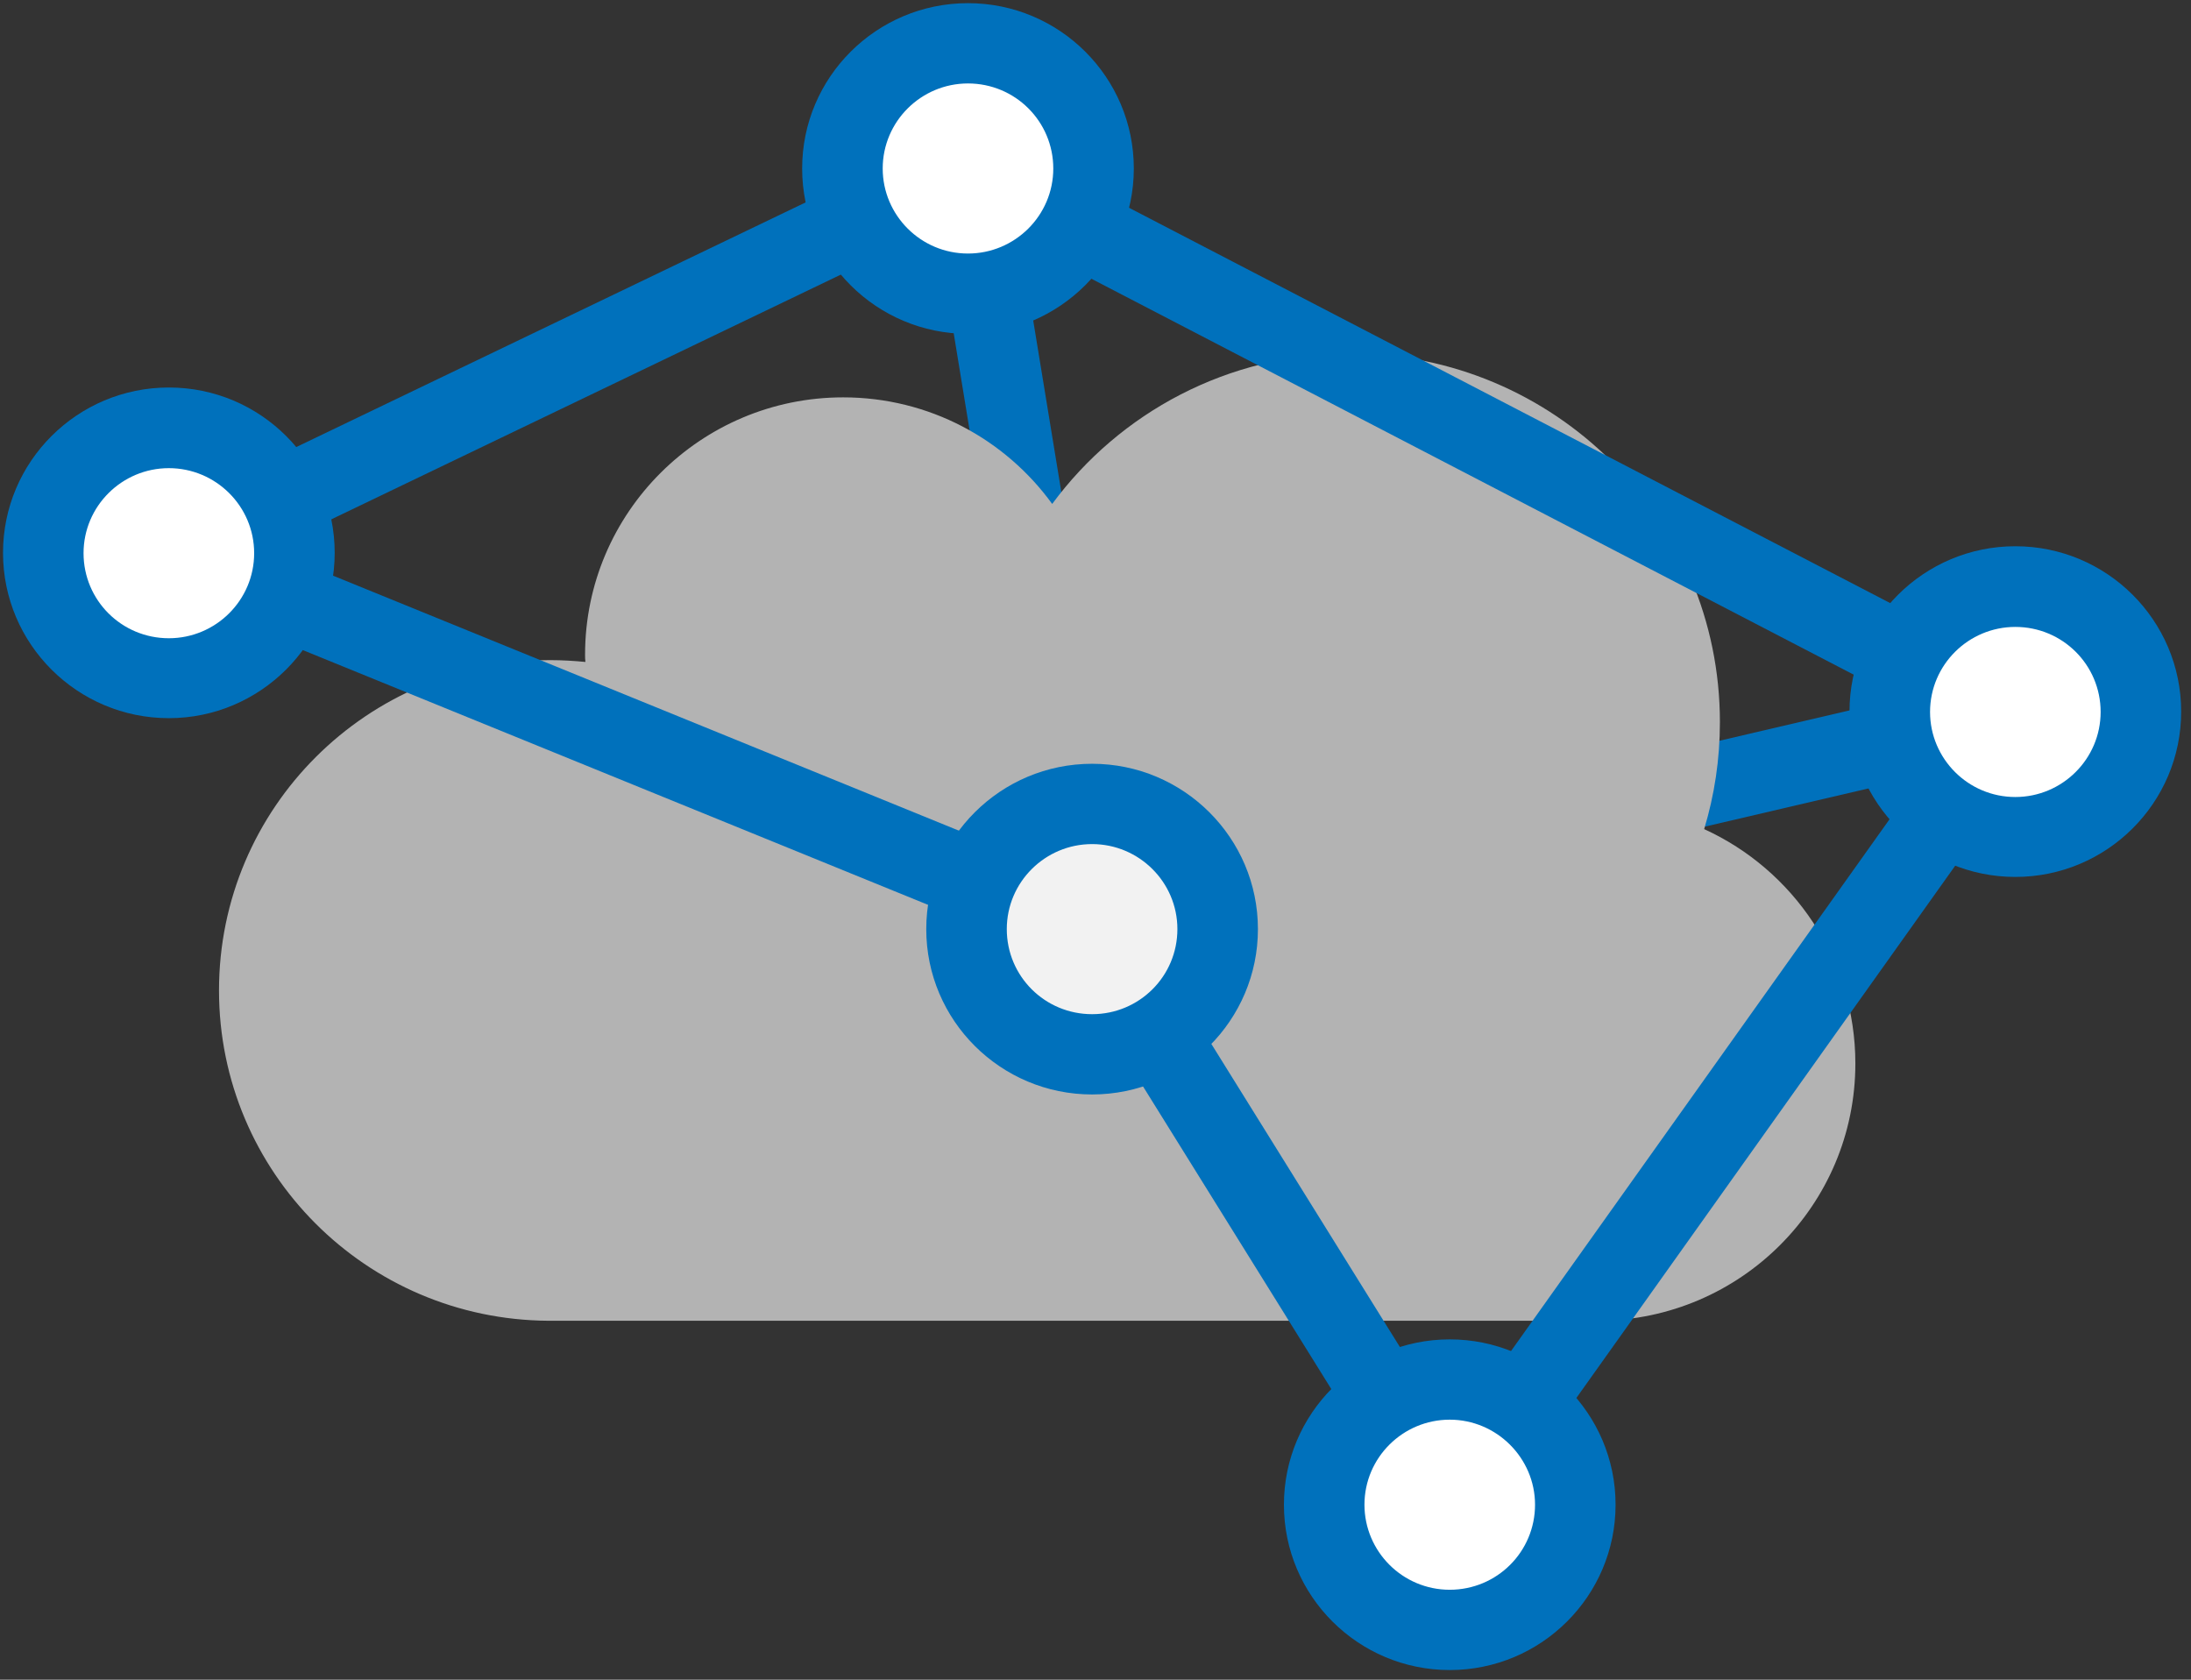
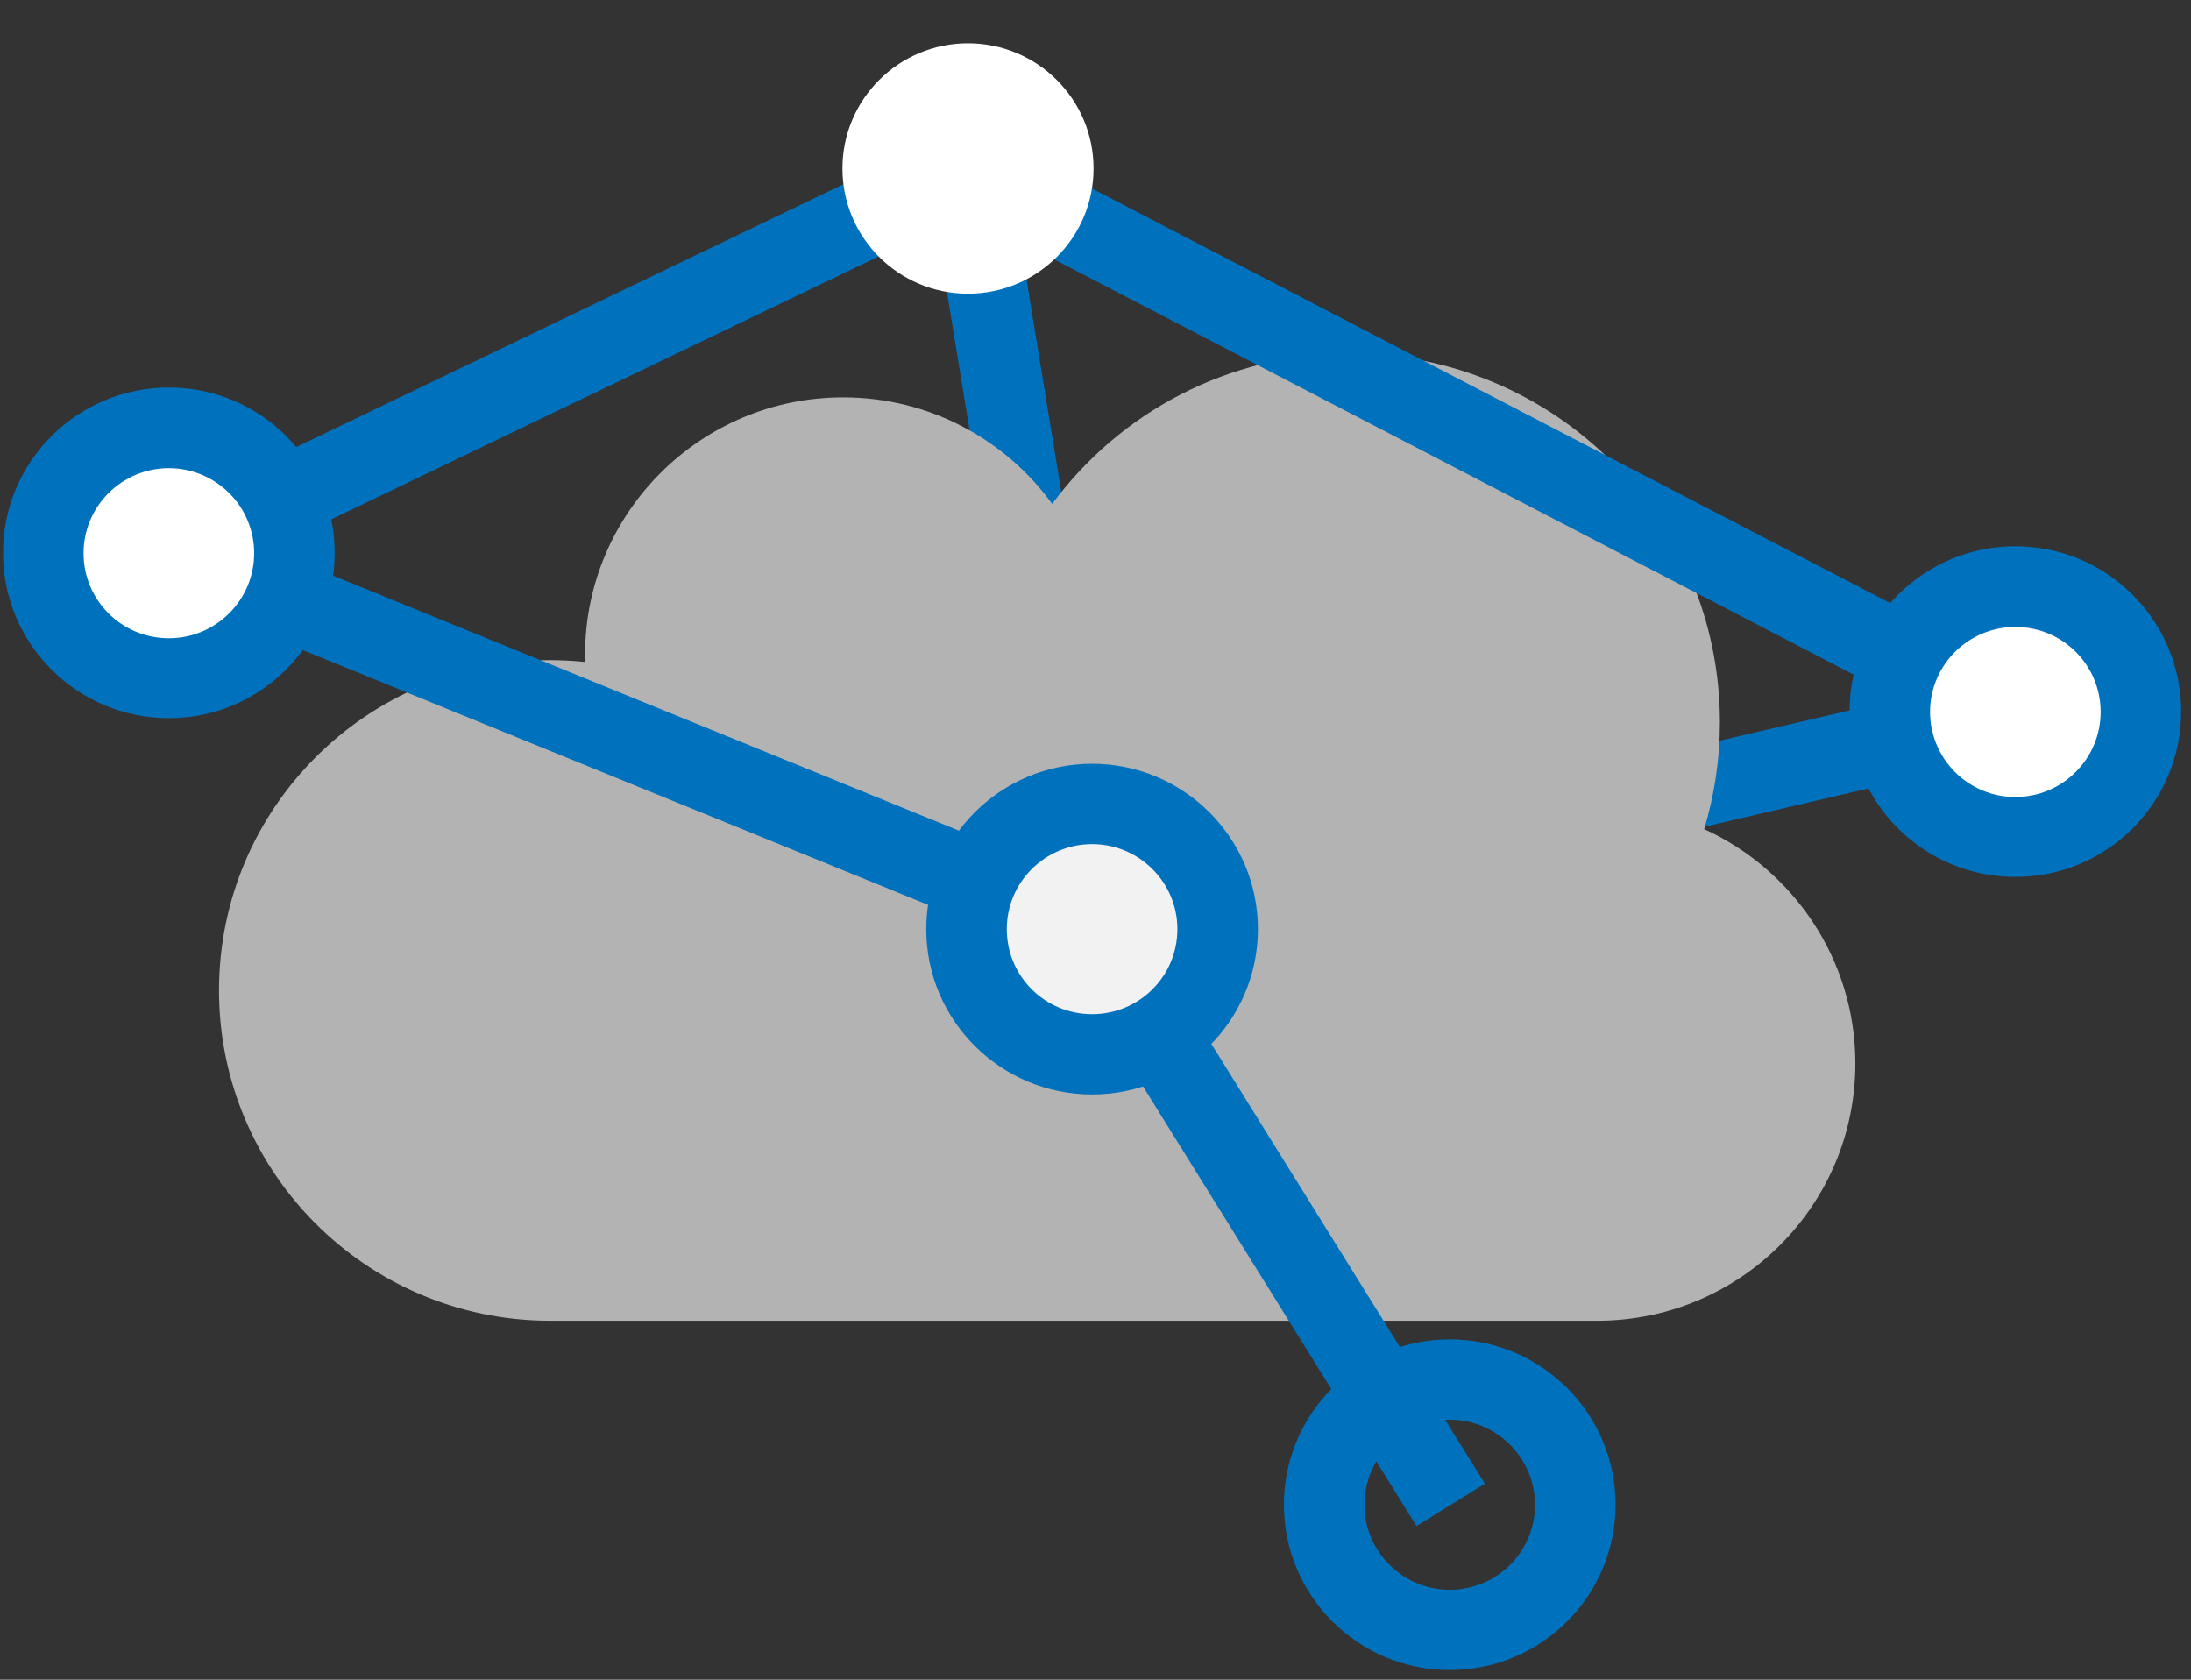
<svg xmlns="http://www.w3.org/2000/svg" width="90" height="69" viewBox="0 0 90 69" fill="none">
  <rect x="0" y="0" width="90" height="69" fill="#333333" stroke="none" />
  <path d="M41.379 6.685L38.114 7.217L43.227 38.408L46.492 37.876L41.379 6.685Z" fill="#0071BC" />
  <path d="M82.379 27.686L44.486 36.533L45.24 39.744L83.133 30.898L82.379 27.686Z" fill="#0071BC" />
  <path d="M76.213 43.685C76.213 39.412 73.656 35.724 70.002 34.059C70.424 32.665 70.649 31.196 70.649 29.666C70.649 21.3 63.852 14.523 55.461 14.523C50.439 14.523 45.988 16.952 43.221 20.701C41.296 18.047 38.168 16.323 34.635 16.323C28.785 16.323 24.033 21.06 24.033 26.893C24.033 26.998 24.033 27.087 24.048 27.192C23.582 27.148 23.101 27.117 22.605 27.117C15.086 27.117 8.996 33.19 8.996 40.686C8.996 48.153 15.041 54.21 22.53 54.255H65.687C71.506 54.21 76.213 49.502 76.213 43.685Z" fill="#B3B3B3" />
  <path d="M7.593 21.167L6.342 24.221L44.232 39.66L45.484 36.606L7.593 21.167Z" fill="#0071BC" />
  <path d="M46.263 37.263L43.451 39.001L58.186 62.687L60.997 60.949L46.263 37.263Z" fill="#0071BC" />
-   <path d="M81.406 28.33L58.249 60.865L60.947 62.774L84.103 30.238L81.406 28.33Z" fill="#0071BC" />
  <path d="M40.515 5.49L38.986 8.415L81.997 30.754L83.525 27.829L40.515 5.49Z" fill="#0071BC" />
  <path d="M39.031 5.462L6.247 21.209L7.682 24.181L40.466 8.434L39.031 5.462Z" fill="#0071BC" />
  <path d="M44.86 43.31C47.709 43.31 50.018 41.008 50.018 38.167C50.018 35.327 47.709 33.025 44.86 33.025C42.011 33.025 39.702 35.327 39.702 38.167C39.702 41.008 42.011 43.31 44.86 43.31Z" fill="#F2F2F2" />
  <path d="M44.86 44.959C41.101 44.959 38.048 41.916 38.048 38.167C38.048 34.419 41.101 31.375 44.86 31.375C48.619 31.375 51.672 34.419 51.672 38.167C51.672 41.916 48.619 44.959 44.86 44.959ZM44.86 34.674C42.935 34.674 41.356 36.233 41.356 38.167C41.356 40.102 42.92 41.661 44.86 41.661C46.8 41.661 48.364 40.102 48.364 38.167C48.364 36.233 46.785 34.674 44.86 34.674Z" fill="#0071BC" />
  <path d="M6.936 27.867C9.784 27.867 12.094 25.565 12.094 22.724C12.094 19.884 9.784 17.582 6.936 17.582C4.087 17.582 1.778 19.884 1.778 22.724C1.778 25.565 4.087 27.867 6.936 27.867Z" fill="white" />
  <path d="M6.936 29.501C3.177 29.501 0.124 26.458 0.124 22.709C0.124 18.961 3.177 15.918 6.936 15.918C10.695 15.918 13.748 18.961 13.748 22.709C13.748 26.458 10.68 29.501 6.936 29.501ZM6.936 19.231C5.011 19.231 3.432 20.79 3.432 22.724C3.432 24.659 4.996 26.218 6.936 26.218C8.861 26.218 10.44 24.659 10.44 22.724C10.44 20.79 8.861 19.231 6.936 19.231Z" fill="#0071BC" />
  <path d="M39.762 12.064C42.611 12.064 44.92 9.762 44.92 6.922C44.92 4.081 42.611 1.779 39.762 1.779C36.914 1.779 34.605 4.081 34.605 6.922C34.605 9.762 36.914 12.064 39.762 12.064Z" fill="white" />
-   <path d="M39.762 13.714C36.003 13.714 32.95 10.67 32.95 6.922C32.95 3.173 36.003 0.13 39.762 0.13C43.522 0.13 46.574 3.173 46.574 6.922C46.574 10.655 43.522 13.714 39.762 13.714ZM39.762 3.428C37.838 3.428 36.259 4.988 36.259 6.922C36.259 8.841 37.823 10.415 39.762 10.415C41.687 10.415 43.266 8.856 43.266 6.922C43.266 4.988 41.702 3.428 39.762 3.428Z" fill="#0071BC" />
  <path d="M82.784 34.374C85.633 34.374 87.942 32.072 87.942 29.232C87.942 26.391 85.633 24.089 82.784 24.089C79.936 24.089 77.626 26.391 77.626 29.232C77.626 32.072 79.936 34.374 82.784 34.374Z" fill="white" />
  <path d="M82.784 36.023C79.025 36.023 75.972 32.98 75.972 29.231C75.972 25.483 79.025 22.439 82.784 22.439C86.543 22.439 89.596 25.483 89.596 29.231C89.596 32.98 86.543 36.023 82.784 36.023ZM82.784 25.753C80.859 25.753 79.281 27.312 79.281 29.246C79.281 31.165 80.844 32.74 82.784 32.74C84.709 32.74 86.288 31.18 86.288 29.246C86.288 27.312 84.724 25.753 82.784 25.753Z" fill="#0071BC" />
-   <path d="M59.551 66.954C62.4 66.954 64.709 64.652 64.709 61.812C64.709 58.971 62.4 56.669 59.551 56.669C56.703 56.669 54.394 58.971 54.394 61.812C54.394 64.652 56.703 66.954 59.551 66.954Z" fill="white" />
  <path d="M59.551 68.603C55.792 68.603 52.74 65.56 52.74 61.811C52.74 58.063 55.792 55.02 59.551 55.02C63.311 55.02 66.363 58.063 66.363 61.811C66.363 65.56 63.311 68.603 59.551 68.603ZM59.551 58.318C57.627 58.318 56.048 59.877 56.048 61.811C56.048 63.73 57.612 65.305 59.551 65.305C61.491 65.305 63.055 63.745 63.055 61.811C63.055 59.892 61.476 58.318 59.551 58.318Z" fill="#0071BC" />
</svg>